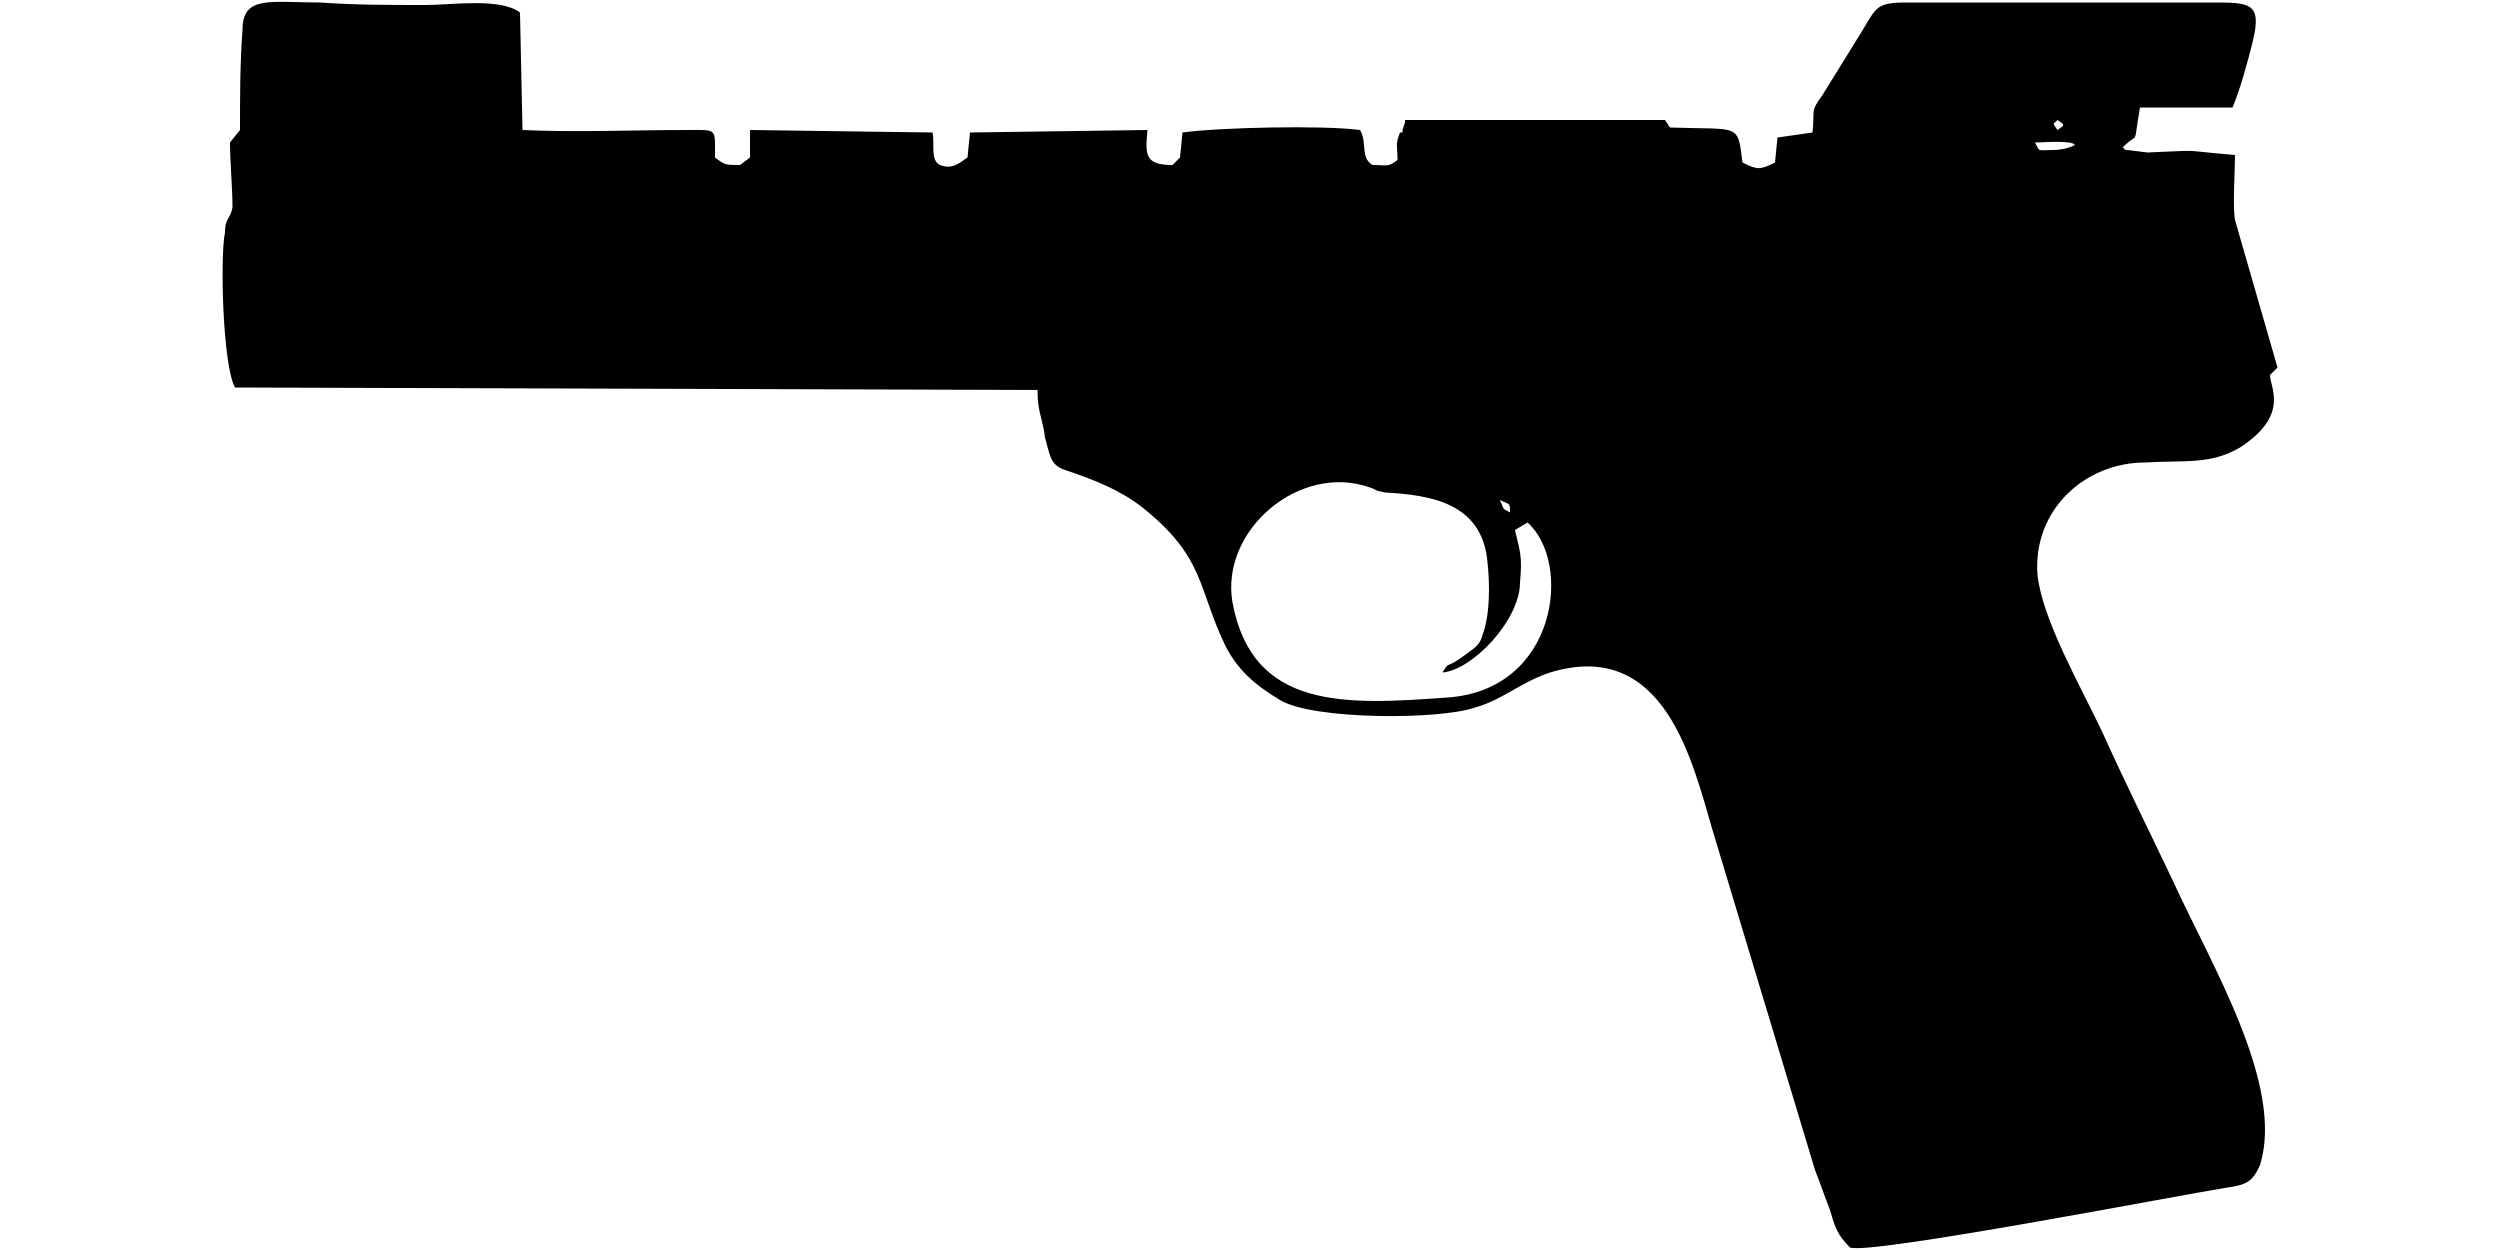
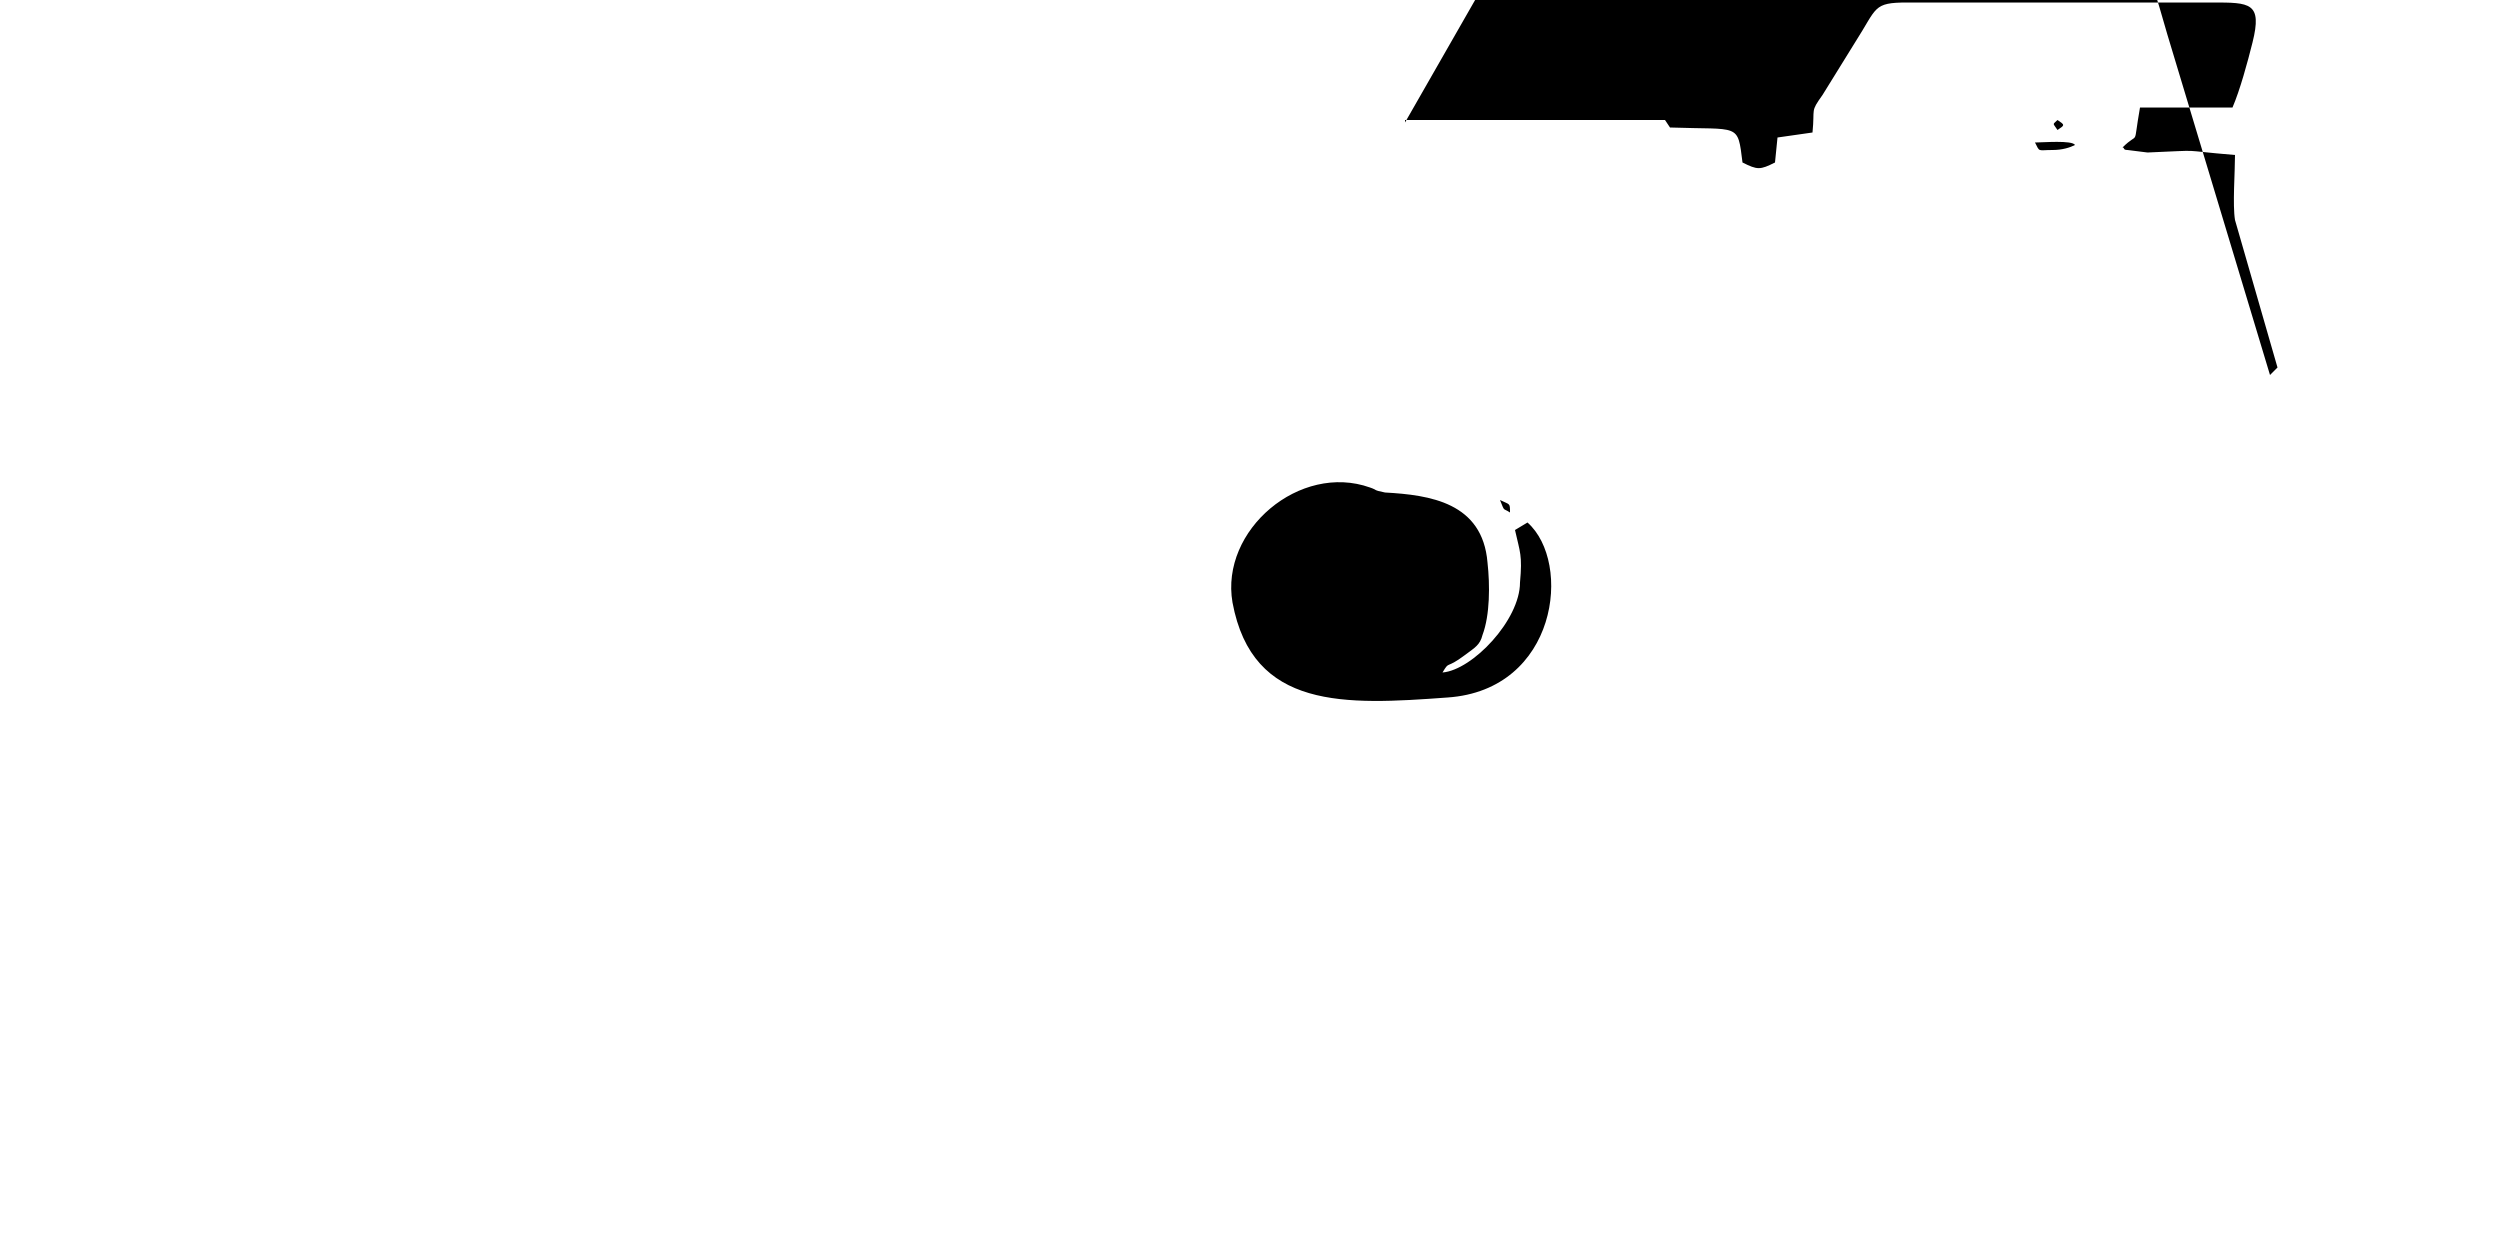
<svg xmlns="http://www.w3.org/2000/svg" xml:space="preserve" width="1000px" height="500px" version="1.1" style="shape-rendering:geometricPrecision; text-rendering:geometricPrecision; image-rendering:optimizeQuality; fill-rule:evenodd; clip-rule:evenodd" viewBox="0 0 1000 500">
  <defs>
    <style type="text/css">
   
    .fil0 {fill:black}
   
  </style>
  </defs>
  <g id="Vrstva_x0020_1">
-     <path class="fil0" d="M577 269c3,-5 1,-1 9,-7 4,-3 6,-4 7,-8 3,-8 3,-20 2,-29 -2,-24 -23,-27 -41,-28 -5,-1 -3,-1 -6,-2 -28,-10 -60,17 -55,46 8,43 45,41 86,38 44,-3 50,-54 32,-70l-5 3c2,9 3,10 2,21 0,15 -19,35 -31,36zm27 -64c0,-4 0,-3 -4,-5 2,5 1,3 4,5zm226 -147c-1,-2 -13,-1 -16,-1 2,4 1,3 7,3 4,0 7,-1 9,-2zm-7 -10c-2,2 -2,1 0,4 3,-2 3,-2 0,-4zm-261 1c0,0 0,0 0,-1l104 0 2 3c28,1 27,-2 29,14 6,3 7,3 13,0l1 -10 14 -2c1,-10 -1,-8 4,-15l13 -21c9,-14 7,-16 21,-16l122 0c15,0 20,0 16,16 -2,8 -5,19 -8,26l-37 0c-3,17 0,9 -7,16 1,0 0,1 2,1l8 1c24,-1 11,-1 35,1 0,7 -1,20 0,26l17 59 -3 3c0,5 8,16 -12,29 -12,7 -22,5 -38,6 -24,0 -45,19 -43,45 2,18 17,44 26,63 9,20 19,40 28,59 15,33 45,82 35,114 -3,7 -6,8 -13,9 -19,3 -143,27 -151,24 -5,-5 -6,-8 -8,-15 -2,-5 -4,-11 -6,-16l-41 -136c-8,-27 -19,-77 -65,-63 -12,4 -19,11 -30,14 -14,5 -65,5 -78,-3 -10,-6 -17,-12 -22,-22 -11,-23 -8,-35 -33,-55 -9,-7 -19,-11 -31,-15 -6,-2 -6,-6 -8,-13 -1,-8 -3,-10 -3,-19l-321 -1c-5,-9 -6,-53 -4,-62 0,-6 2,-5 3,-10 0,-8 -1,-18 -1,-26l4 -5c0,-13 0,-27 1,-40 0,-14 11,-11 31,-11 14,1 28,1 42,1 11,0 30,-3 38,3l1 47c21,1 44,0 66,0 12,0 11,-1 11,11 4,3 4,3 10,3l4 -3 0 -11 73 1c1,5 -1,11 3,13 5,2 8,-1 11,-3l1 -10 71 -1c-1,10 -1,14 10,14l3 -3 1 -10c14,-2 56,-3 71,-1 3,5 0,11 5,14 6,0 6,1 10,-2 0,-6 -1,-6 1,-11 0,0 0,0 1,0 0,-1 0,-1 0,-1l1 -3z" />
+     <path class="fil0" d="M577 269c3,-5 1,-1 9,-7 4,-3 6,-4 7,-8 3,-8 3,-20 2,-29 -2,-24 -23,-27 -41,-28 -5,-1 -3,-1 -6,-2 -28,-10 -60,17 -55,46 8,43 45,41 86,38 44,-3 50,-54 32,-70l-5 3c2,9 3,10 2,21 0,15 -19,35 -31,36zm27 -64c0,-4 0,-3 -4,-5 2,5 1,3 4,5zm226 -147c-1,-2 -13,-1 -16,-1 2,4 1,3 7,3 4,0 7,-1 9,-2zm-7 -10c-2,2 -2,1 0,4 3,-2 3,-2 0,-4zm-261 1c0,0 0,0 0,-1l104 0 2 3c28,1 27,-2 29,14 6,3 7,3 13,0l1 -10 14 -2c1,-10 -1,-8 4,-15l13 -21c9,-14 7,-16 21,-16l122 0c15,0 20,0 16,16 -2,8 -5,19 -8,26l-37 0c-3,17 0,9 -7,16 1,0 0,1 2,1l8 1c24,-1 11,-1 35,1 0,7 -1,20 0,26l17 59 -3 3l-41 -136c-8,-27 -19,-77 -65,-63 -12,4 -19,11 -30,14 -14,5 -65,5 -78,-3 -10,-6 -17,-12 -22,-22 -11,-23 -8,-35 -33,-55 -9,-7 -19,-11 -31,-15 -6,-2 -6,-6 -8,-13 -1,-8 -3,-10 -3,-19l-321 -1c-5,-9 -6,-53 -4,-62 0,-6 2,-5 3,-10 0,-8 -1,-18 -1,-26l4 -5c0,-13 0,-27 1,-40 0,-14 11,-11 31,-11 14,1 28,1 42,1 11,0 30,-3 38,3l1 47c21,1 44,0 66,0 12,0 11,-1 11,11 4,3 4,3 10,3l4 -3 0 -11 73 1c1,5 -1,11 3,13 5,2 8,-1 11,-3l1 -10 71 -1c-1,10 -1,14 10,14l3 -3 1 -10c14,-2 56,-3 71,-1 3,5 0,11 5,14 6,0 6,1 10,-2 0,-6 -1,-6 1,-11 0,0 0,0 1,0 0,-1 0,-1 0,-1l1 -3z" />
  </g>
</svg>